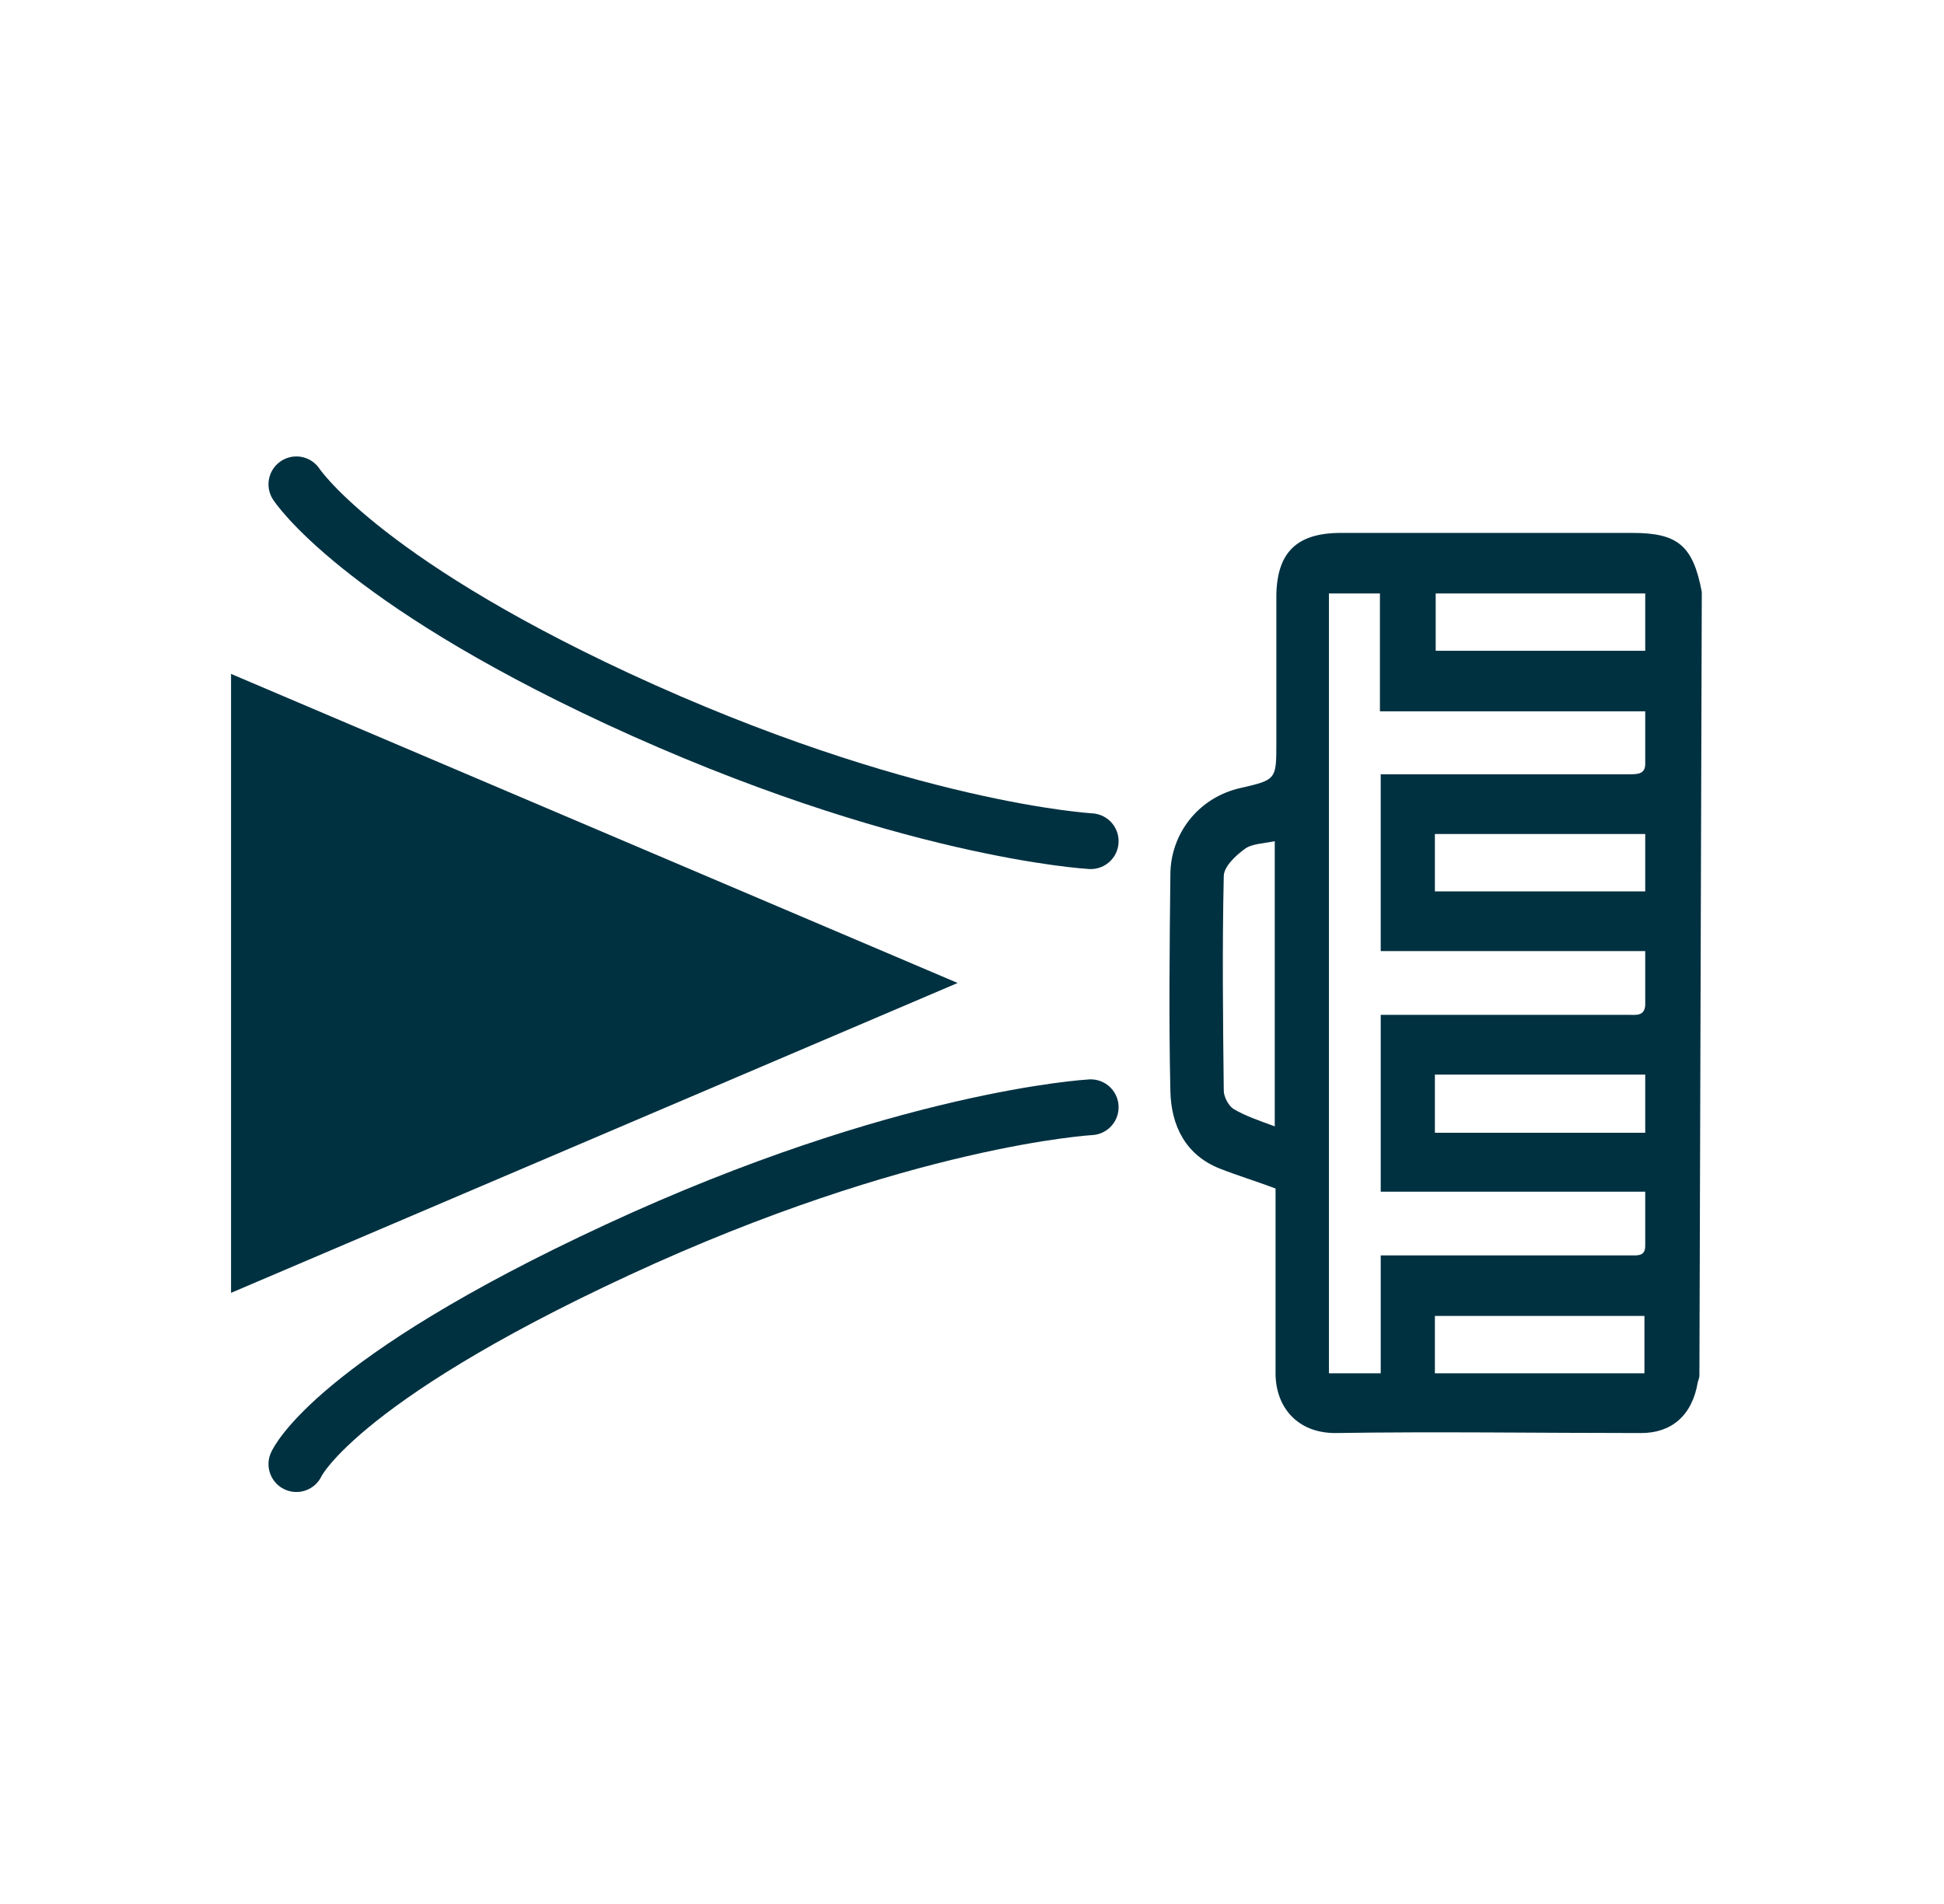
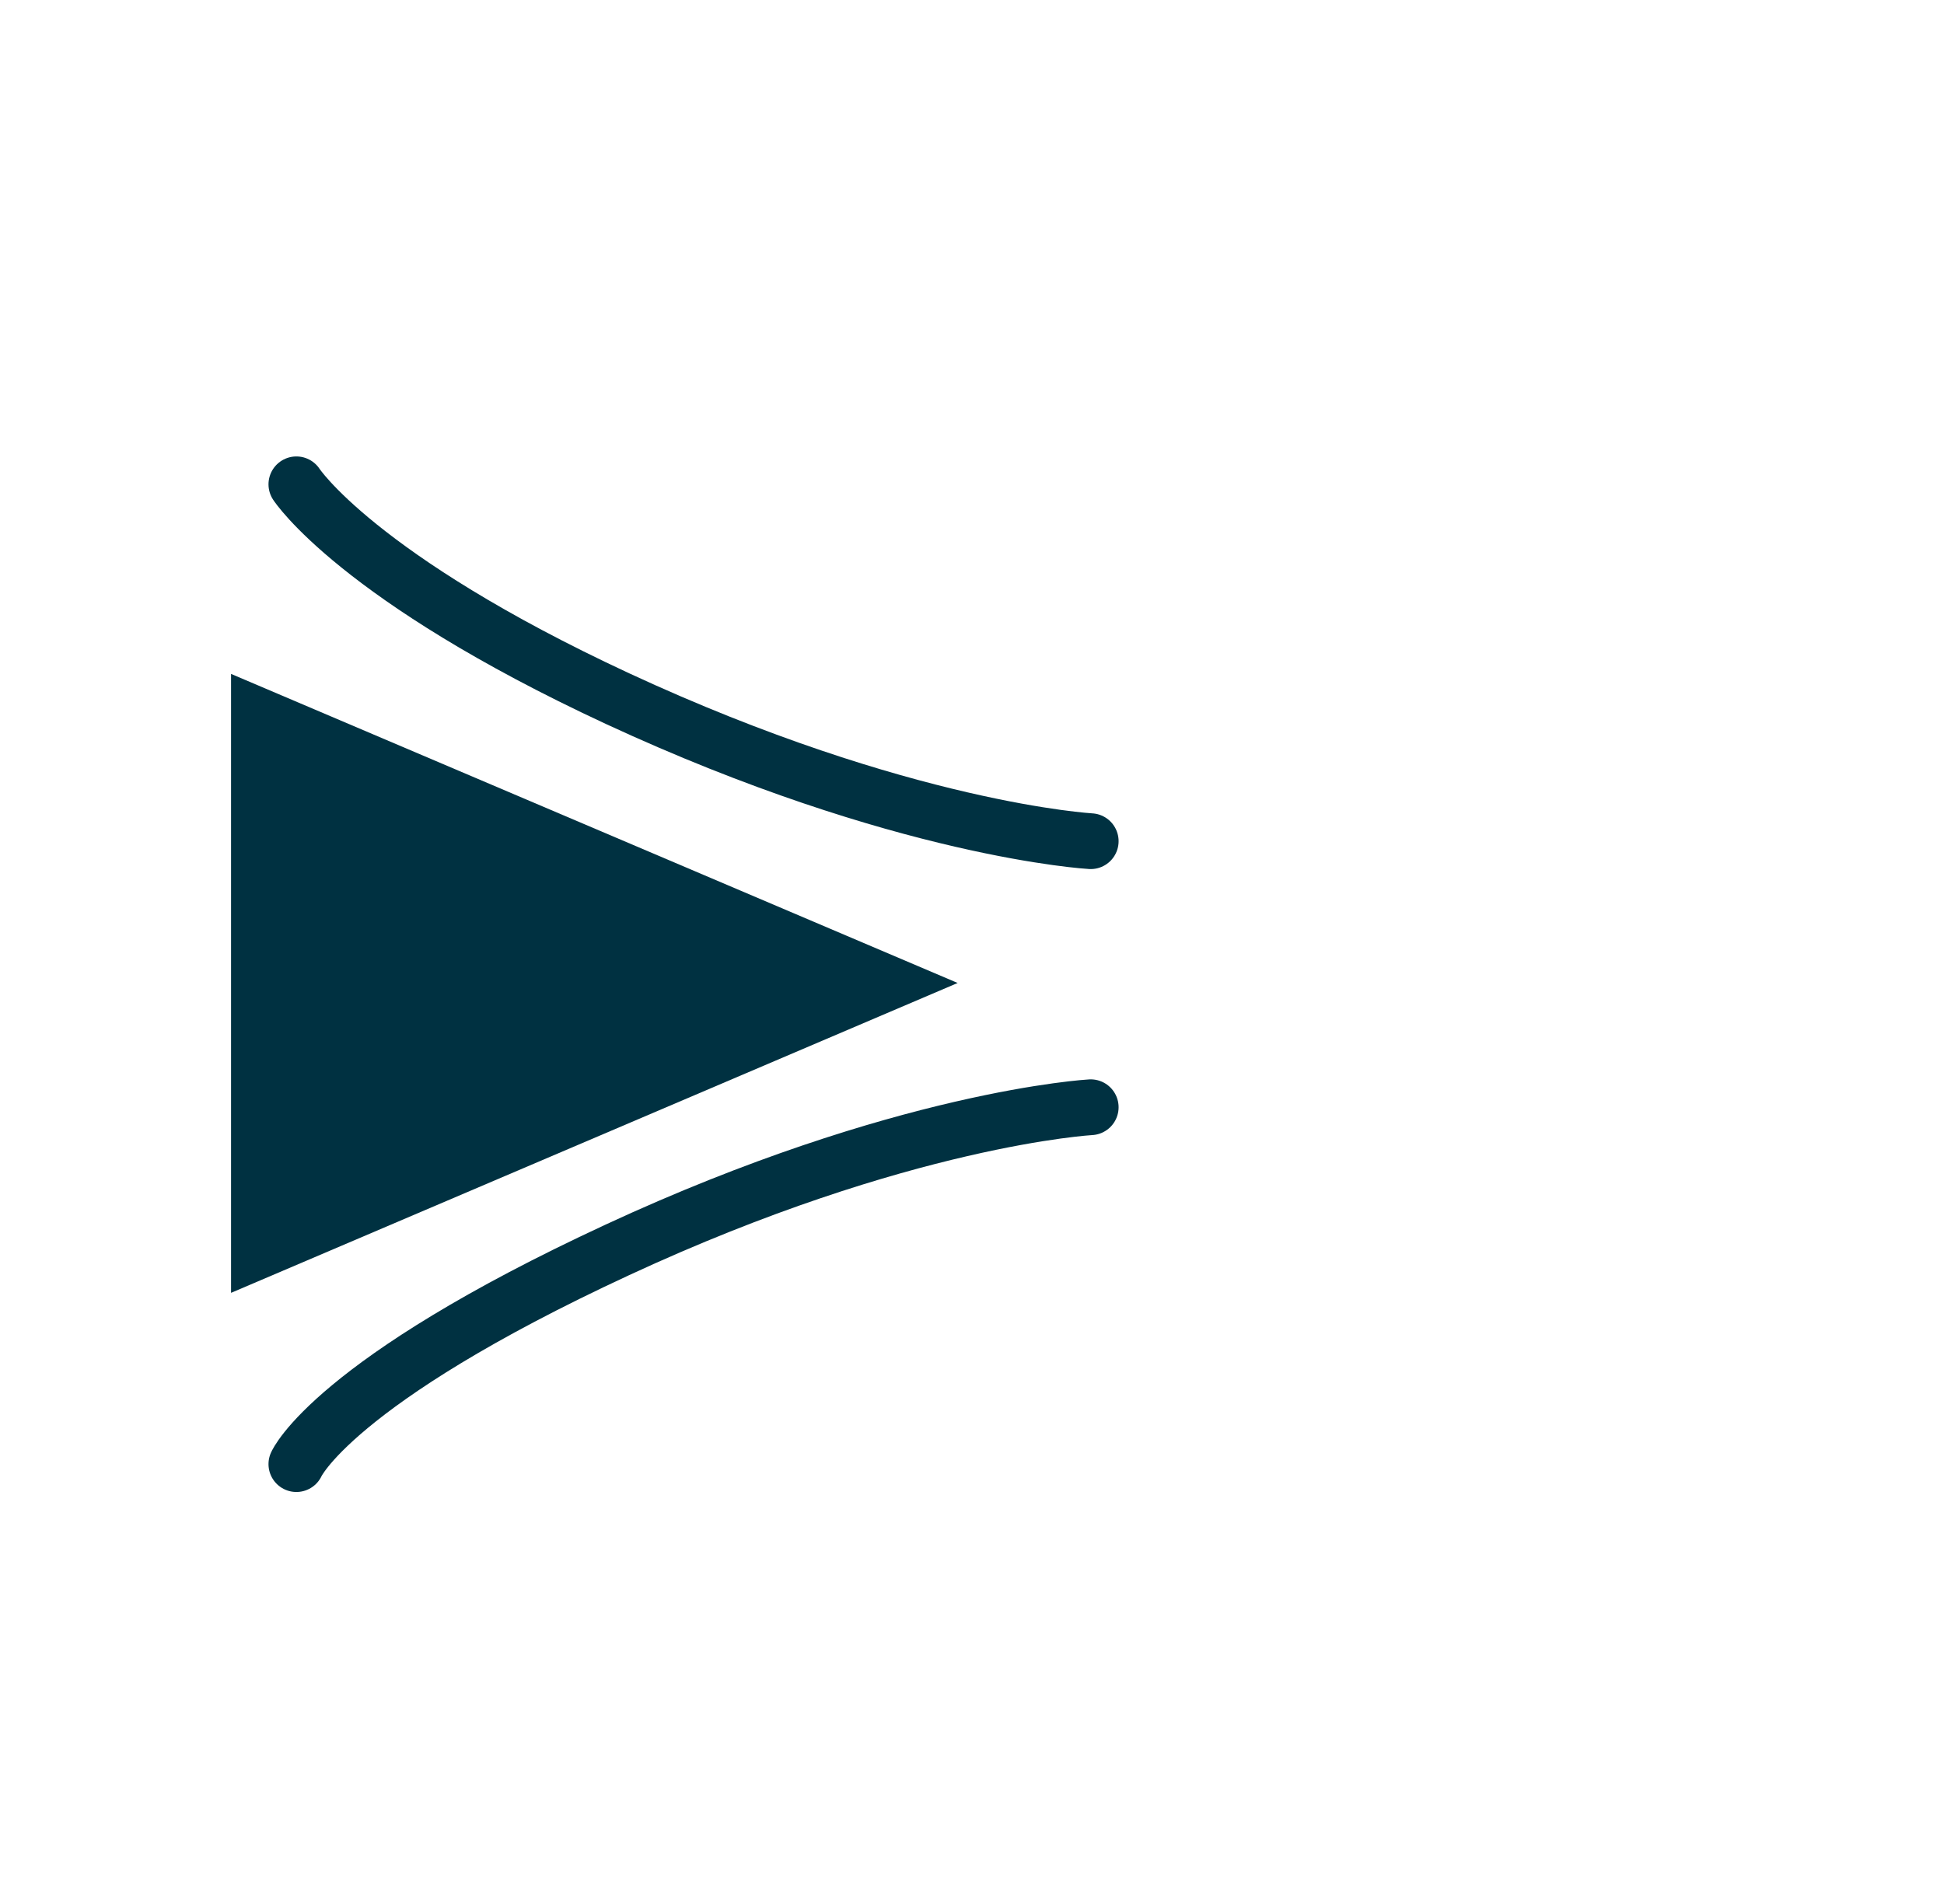
<svg xmlns="http://www.w3.org/2000/svg" version="1.1" viewBox="0 0 244 239">
  <defs>
    <style>
      .cls-1 {
        fill: none;
        stroke: #003141;
        stroke-linecap: round;
        stroke-miterlimit: 10;
        stroke-width: 7px;
      }

      .cls-2 {
        fill: #003141;
      }
    </style>
  </defs>
  <g>
    <g id="Capa_1">
-       <path class="cls-2" d="M213.3,172.7c0,.2-.1.5-.2.8-.7,4.2-3.3,6.4-7.1,6.4-12.8,0-25.6-.2-38.4,0-4.8,0-7.5-3.3-7.5-7.5,0-7,0-14.1,0-21.1,0-.7,0-1.5,0-2.1-2.4-.9-4.7-1.6-7-2.5-4.3-1.7-6.1-5.4-6.2-9.7-.2-9-.1-18.1,0-27.2,0-5,3.4-9.7,8.9-10.9,4.4-1,4.4-1.1,4.4-5.6,0-6.1,0-12.2,0-18.3,0-5.6,2.5-8.1,8.1-8.1,12.2,0,24.4,0,36.6,0,5.7,0,7.6,1.6,8.7,7.4M213.4,97.3v52.3M173.4,97.2c4.4,0,8.6,0,12.8,0,6.1,0,12.2,0,18.3,0,1,0,2,0,2-1.3,0-2.1,0-4.3,0-6.6h-33.3v-14.8h-6.4v97.9h6.5v-14.8c5.4,0,10.6,0,15.7,0,5.2,0,10.5,0,15.7,0,.9,0,1.8.1,1.8-1.2,0-2.2,0-4.4,0-6.8h-33.2v-22.2c.9,0,1.7,0,2.5,0,9.5,0,19.1,0,28.6,0,.9,0,2,.2,2.1-1.2,0-2.2,0-4.4,0-6.8h-33.2v-22.2ZM213.3,81.9v7.3M213.3,157.8v7.3M160,105.6c-1.4.3-2.9.3-3.8,1-1.1.8-2.6,2.2-2.6,3.4-.2,9-.1,17.9,0,26.9,0,.8.6,1.9,1.2,2.3,1.5.9,3.3,1.5,5.2,2.2v-35.9ZM206.5,74.5h-26.3v7.2h26.3v-7.2ZM206.5,104.7h-26.4v7.2h26.4v-7.2ZM206.5,134.9h-26.4v7.3h26.4v-7.3ZM180.1,172.4h26.3v-7.2h-26.3v7.2Z" />
      <path class="cls-1" d="M136.9,105.6s-23.6-1.3-59.4-17.9c-32.7-15.2-40.3-26.9-40.3-26.9" />
      <path class="cls-1" d="M136.9,139s-23.6,1.3-59.4,17.9-40.3,26.9-40.3,26.9" />
      <polygon class="cls-2" points="120.2 123.4 29 84.6 29 162.3 120.2 123.4" />
    </g>
  </g>
</svg>